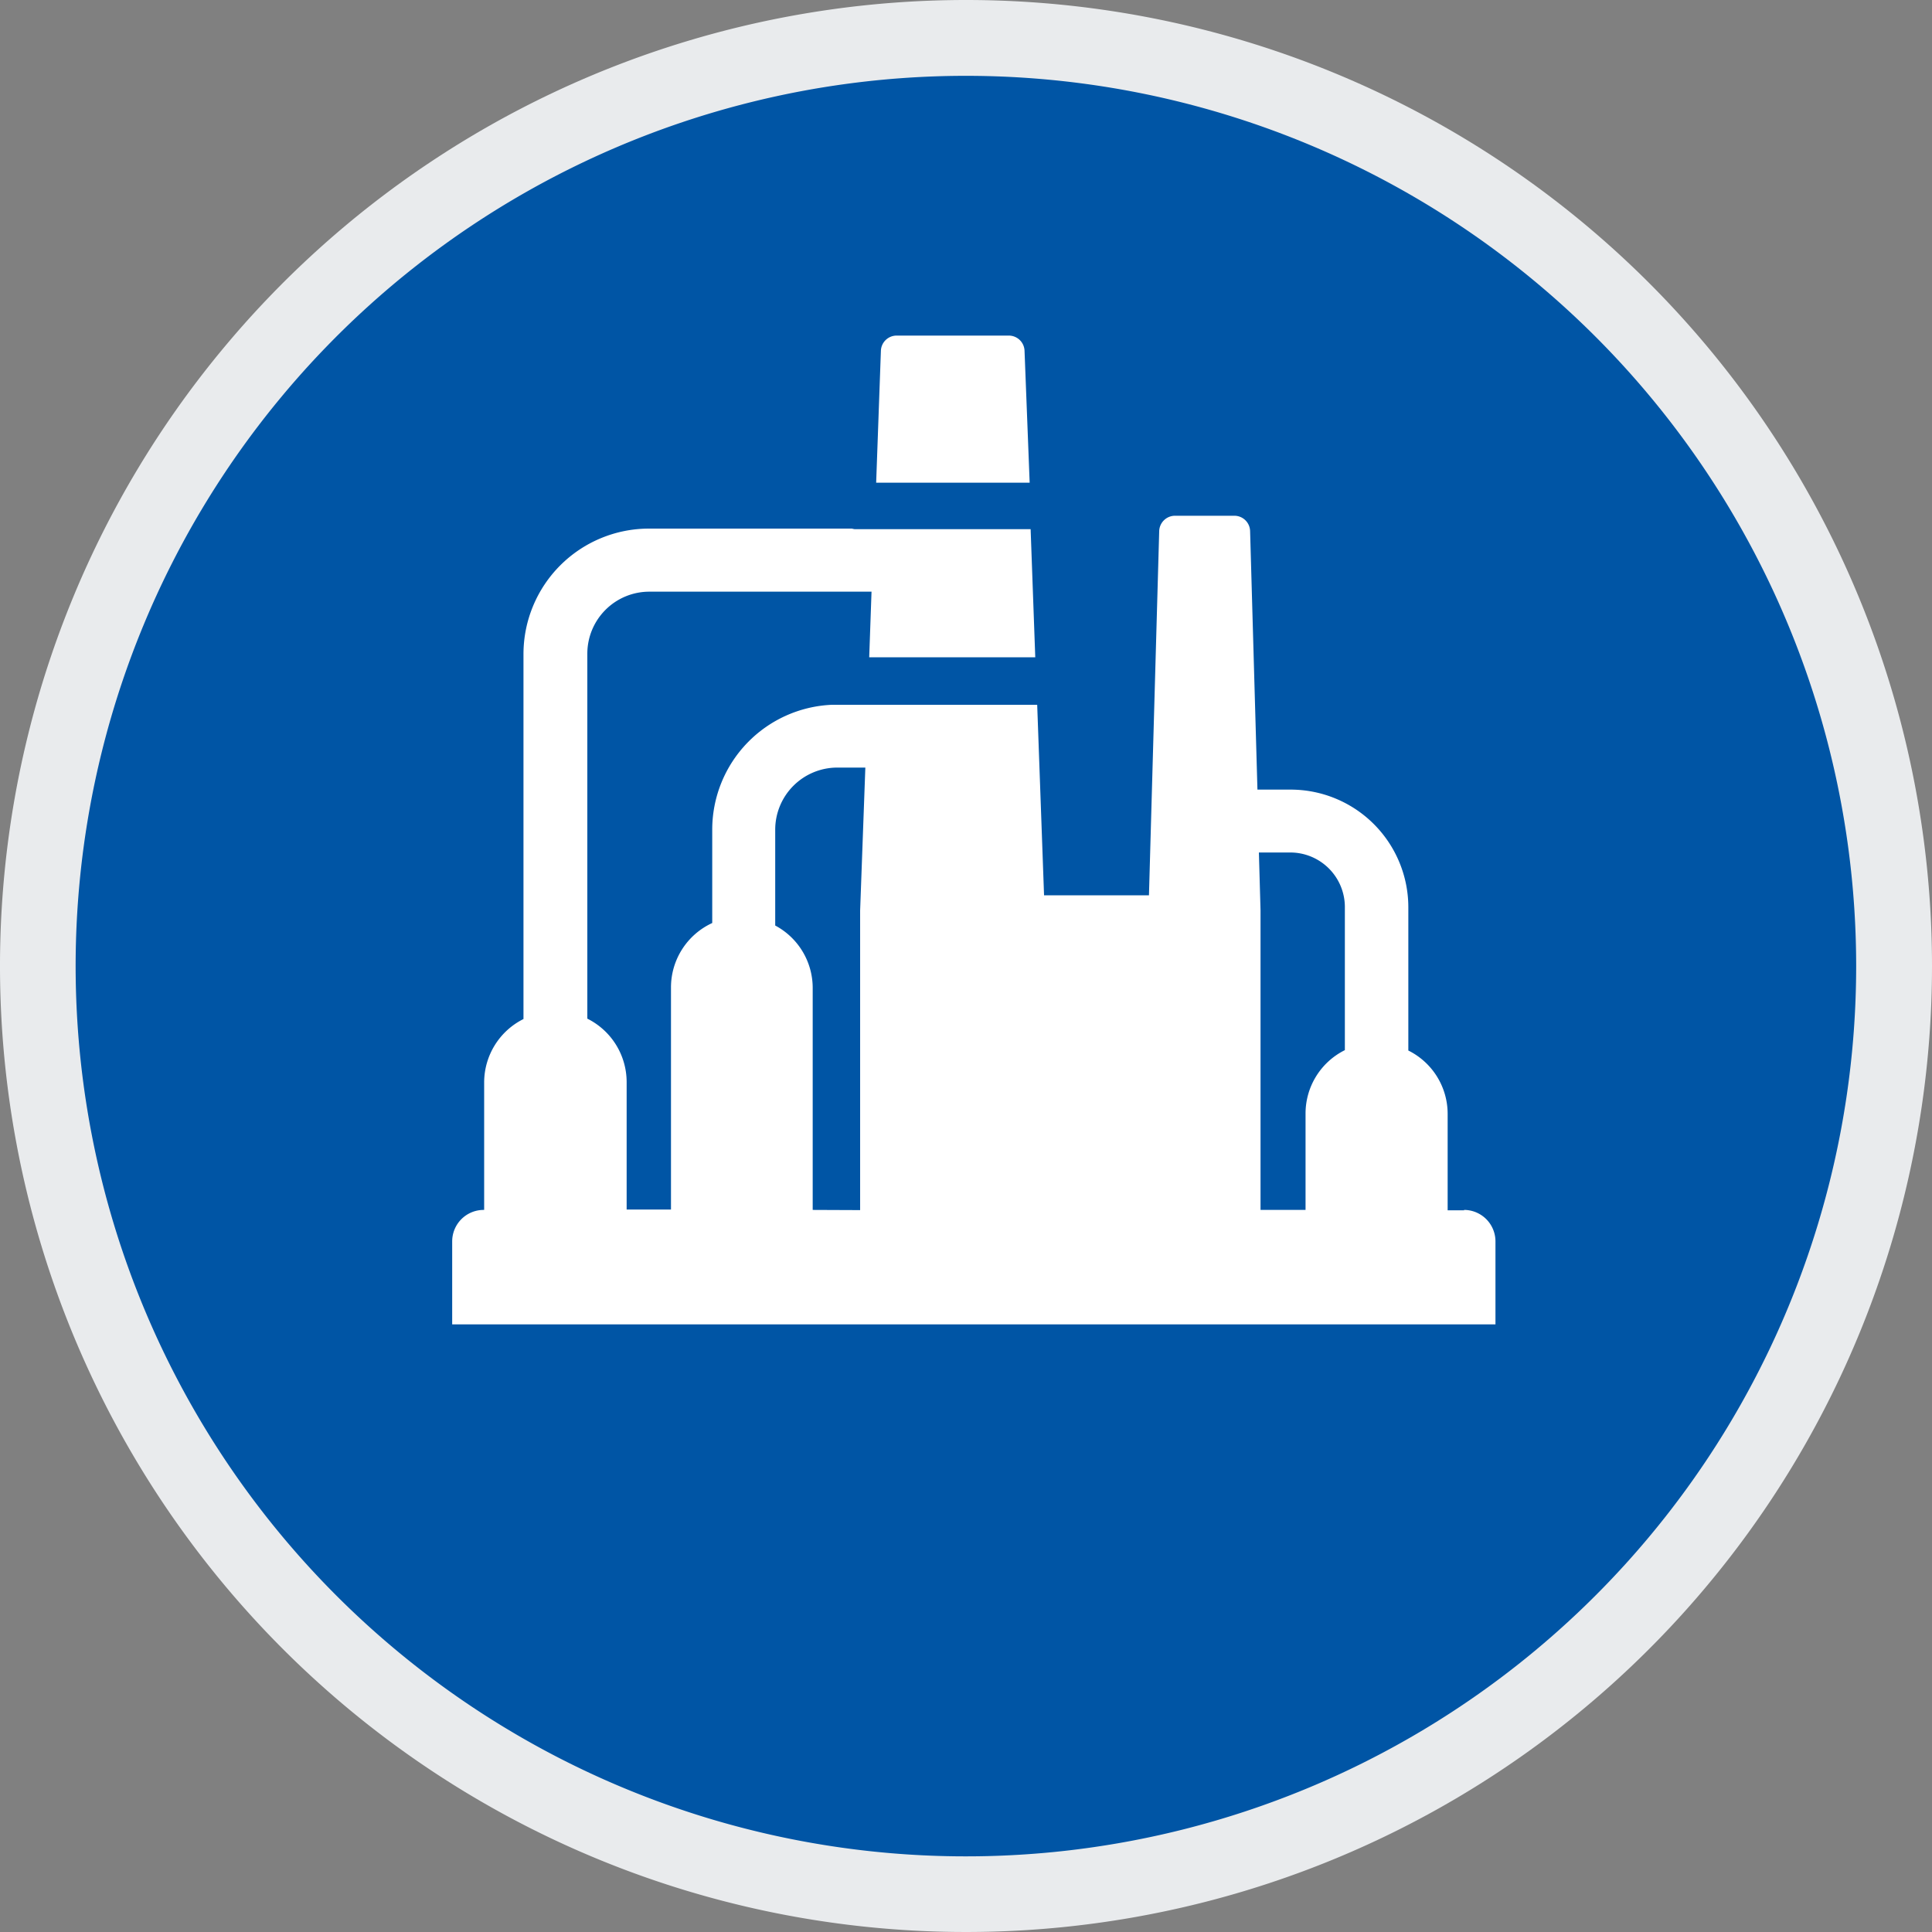
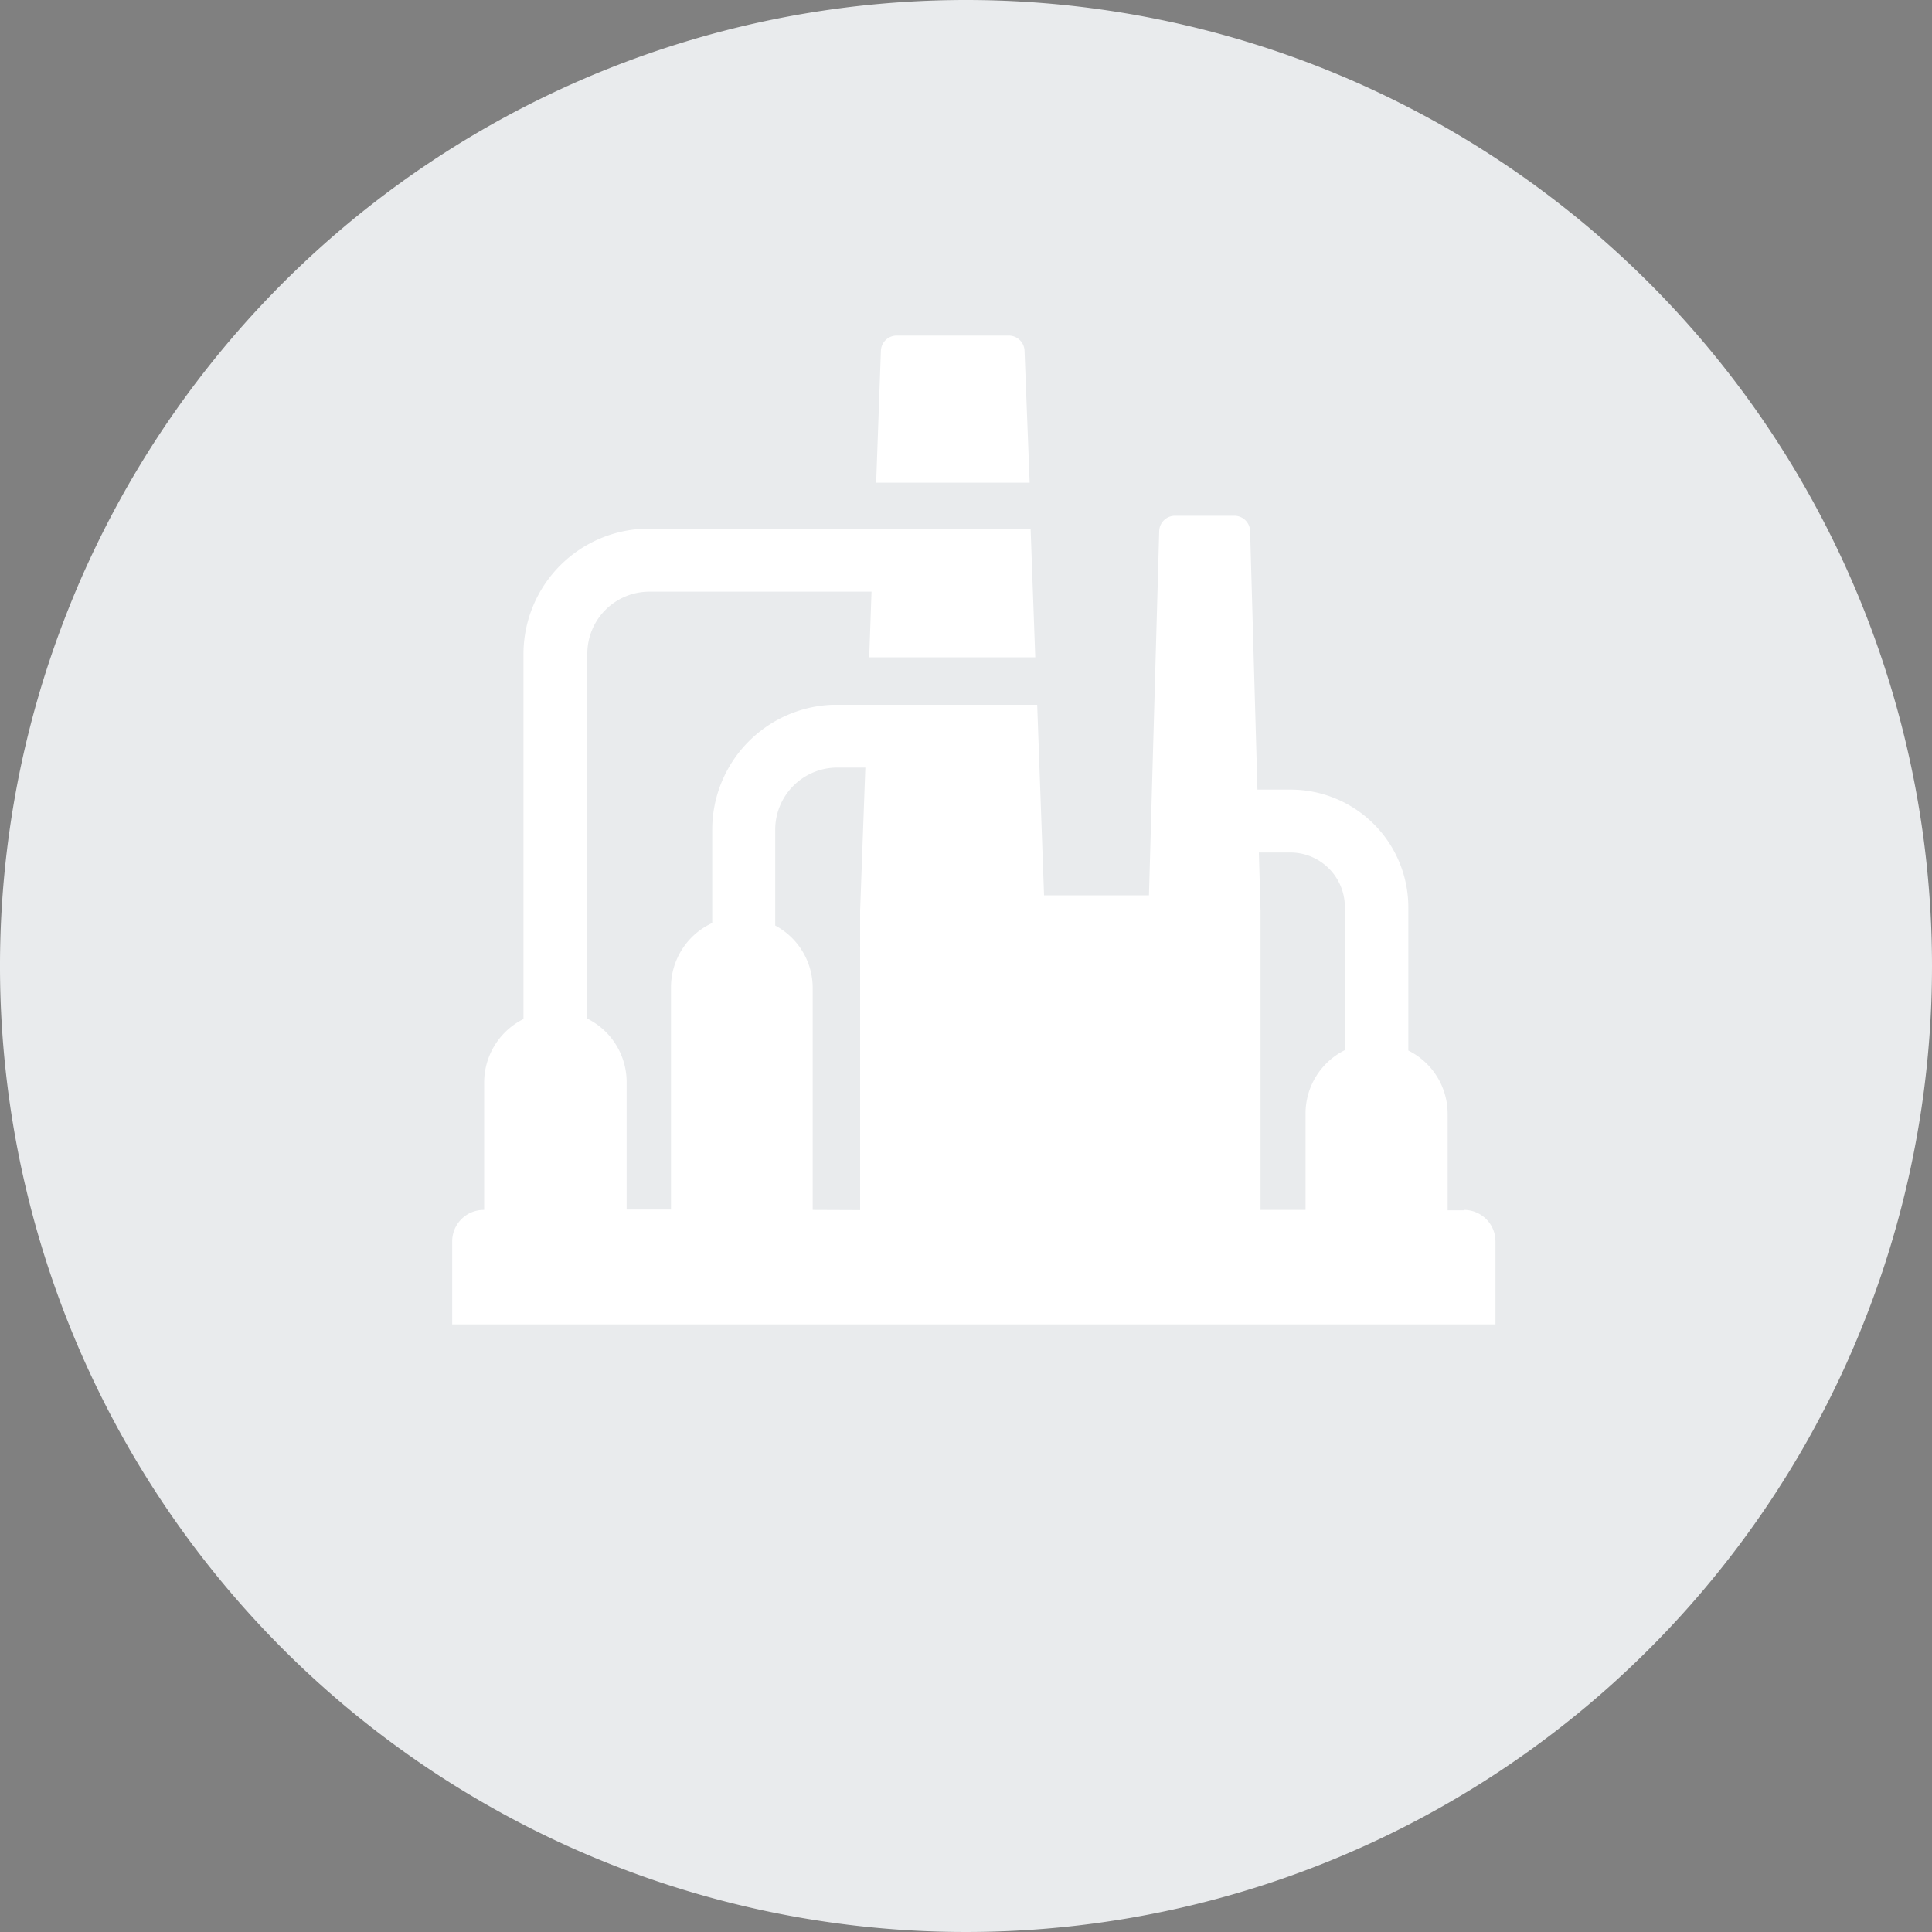
<svg xmlns="http://www.w3.org/2000/svg" width="20" height="20" viewBox="0 0 20 20">
  <rect x="0" y="0" width="20" height="20" fill="#808080" stroke="none" />
  <g id="Group_3282" data-name="Group 3282" transform="translate(-746.25 -2027.099)">
    <path id="Path_1102" data-name="Path 1102" d="M112.031,1389.525a10,10,0,1,1-10-10,10,10,0,0,1,10,10" transform="translate(654.219 647.574)" fill="#e9ebed" />
-     <path id="Path_1103" data-name="Path 1103" d="M111.635,1389.913a9.216,9.216,0,1,1-9.215-9.215,9.216,9.216,0,0,1,9.215,9.215" transform="translate(653.83 647.186)" fill="#0055a5" />
    <path id="Path_1104" data-name="Path 1104" d="M107.124,1384.877a.163.163,0,0,0-.163-.158H105.8a.163.163,0,0,0-.163.158l-.049,1.365h1.589Z" transform="translate(649.732 645.854)" fill="#fff" />
    <path id="Path_1105" data-name="Path 1105" d="M109.51,1394.7h-.172v-1a.732.732,0,0,0-.407-.654v-1.482a1.219,1.219,0,0,0-1.219-1.219h-.343l-.076-2.676a.163.163,0,0,0-.163-.159h-.615a.164.164,0,0,0-.163.159l-.106,3.77h-1.086l-.071-1.972h-2.126a1.294,1.294,0,0,0-1.238,1.29v.969a.734.734,0,0,0-.427.666v2.3h-.459v-1.322a.734.734,0,0,0-.407-.654v-3.778a.642.642,0,0,1,.642-.642h2.3l-.024.679h1.719l-.048-1.326H103.2a.217.217,0,0,1-.029-.006h-2.1a1.3,1.3,0,0,0-1.3,1.3v3.777a.734.734,0,0,0-.407.654v1.322h-.005a.326.326,0,0,0-.326.326v.859h10.8v-.859a.326.326,0,0,0-.326-.326m-6.742,0v-2.3a.732.732,0,0,0-.388-.644v-.992a.643.643,0,0,1,.643-.643h.29l-.054,1.481v3.1Zm4.636,0v-3.1l-.017-.6h.325a.565.565,0,0,1,.565.564v1.482a.732.732,0,0,0-.407.654v1Z" transform="translate(651.898 644.928)" fill="#fff" />
  </g>
</svg>